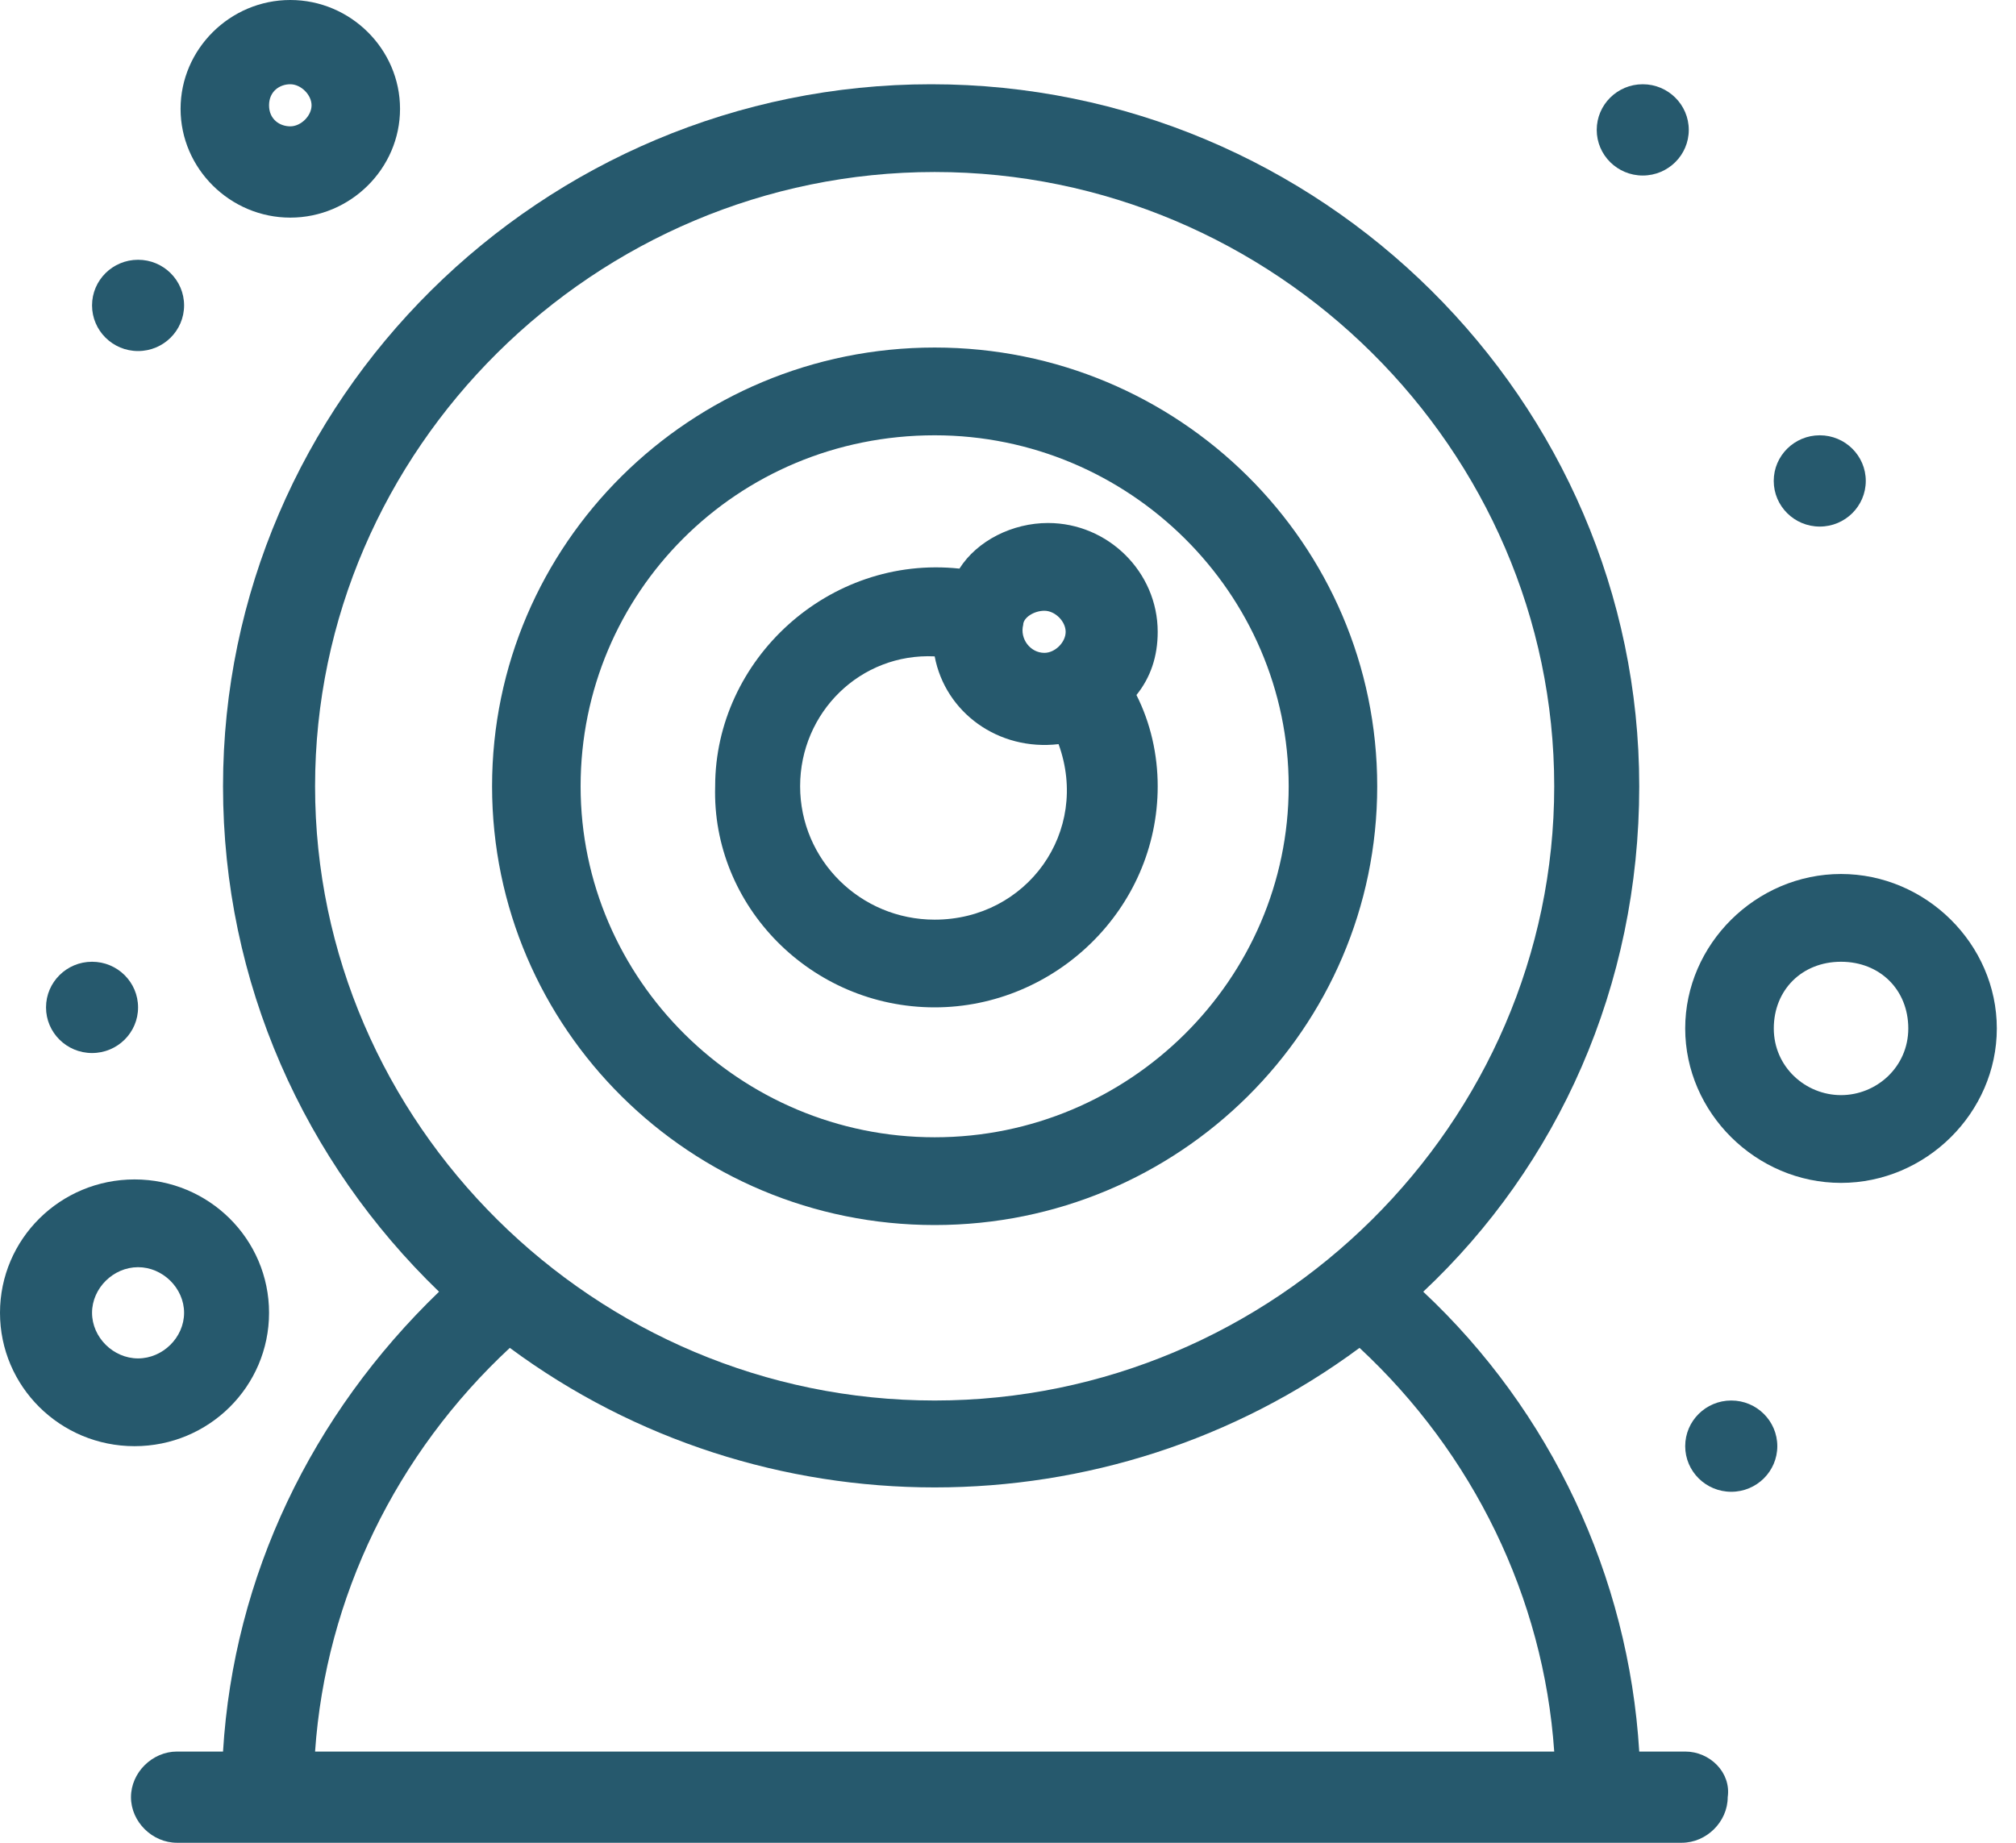
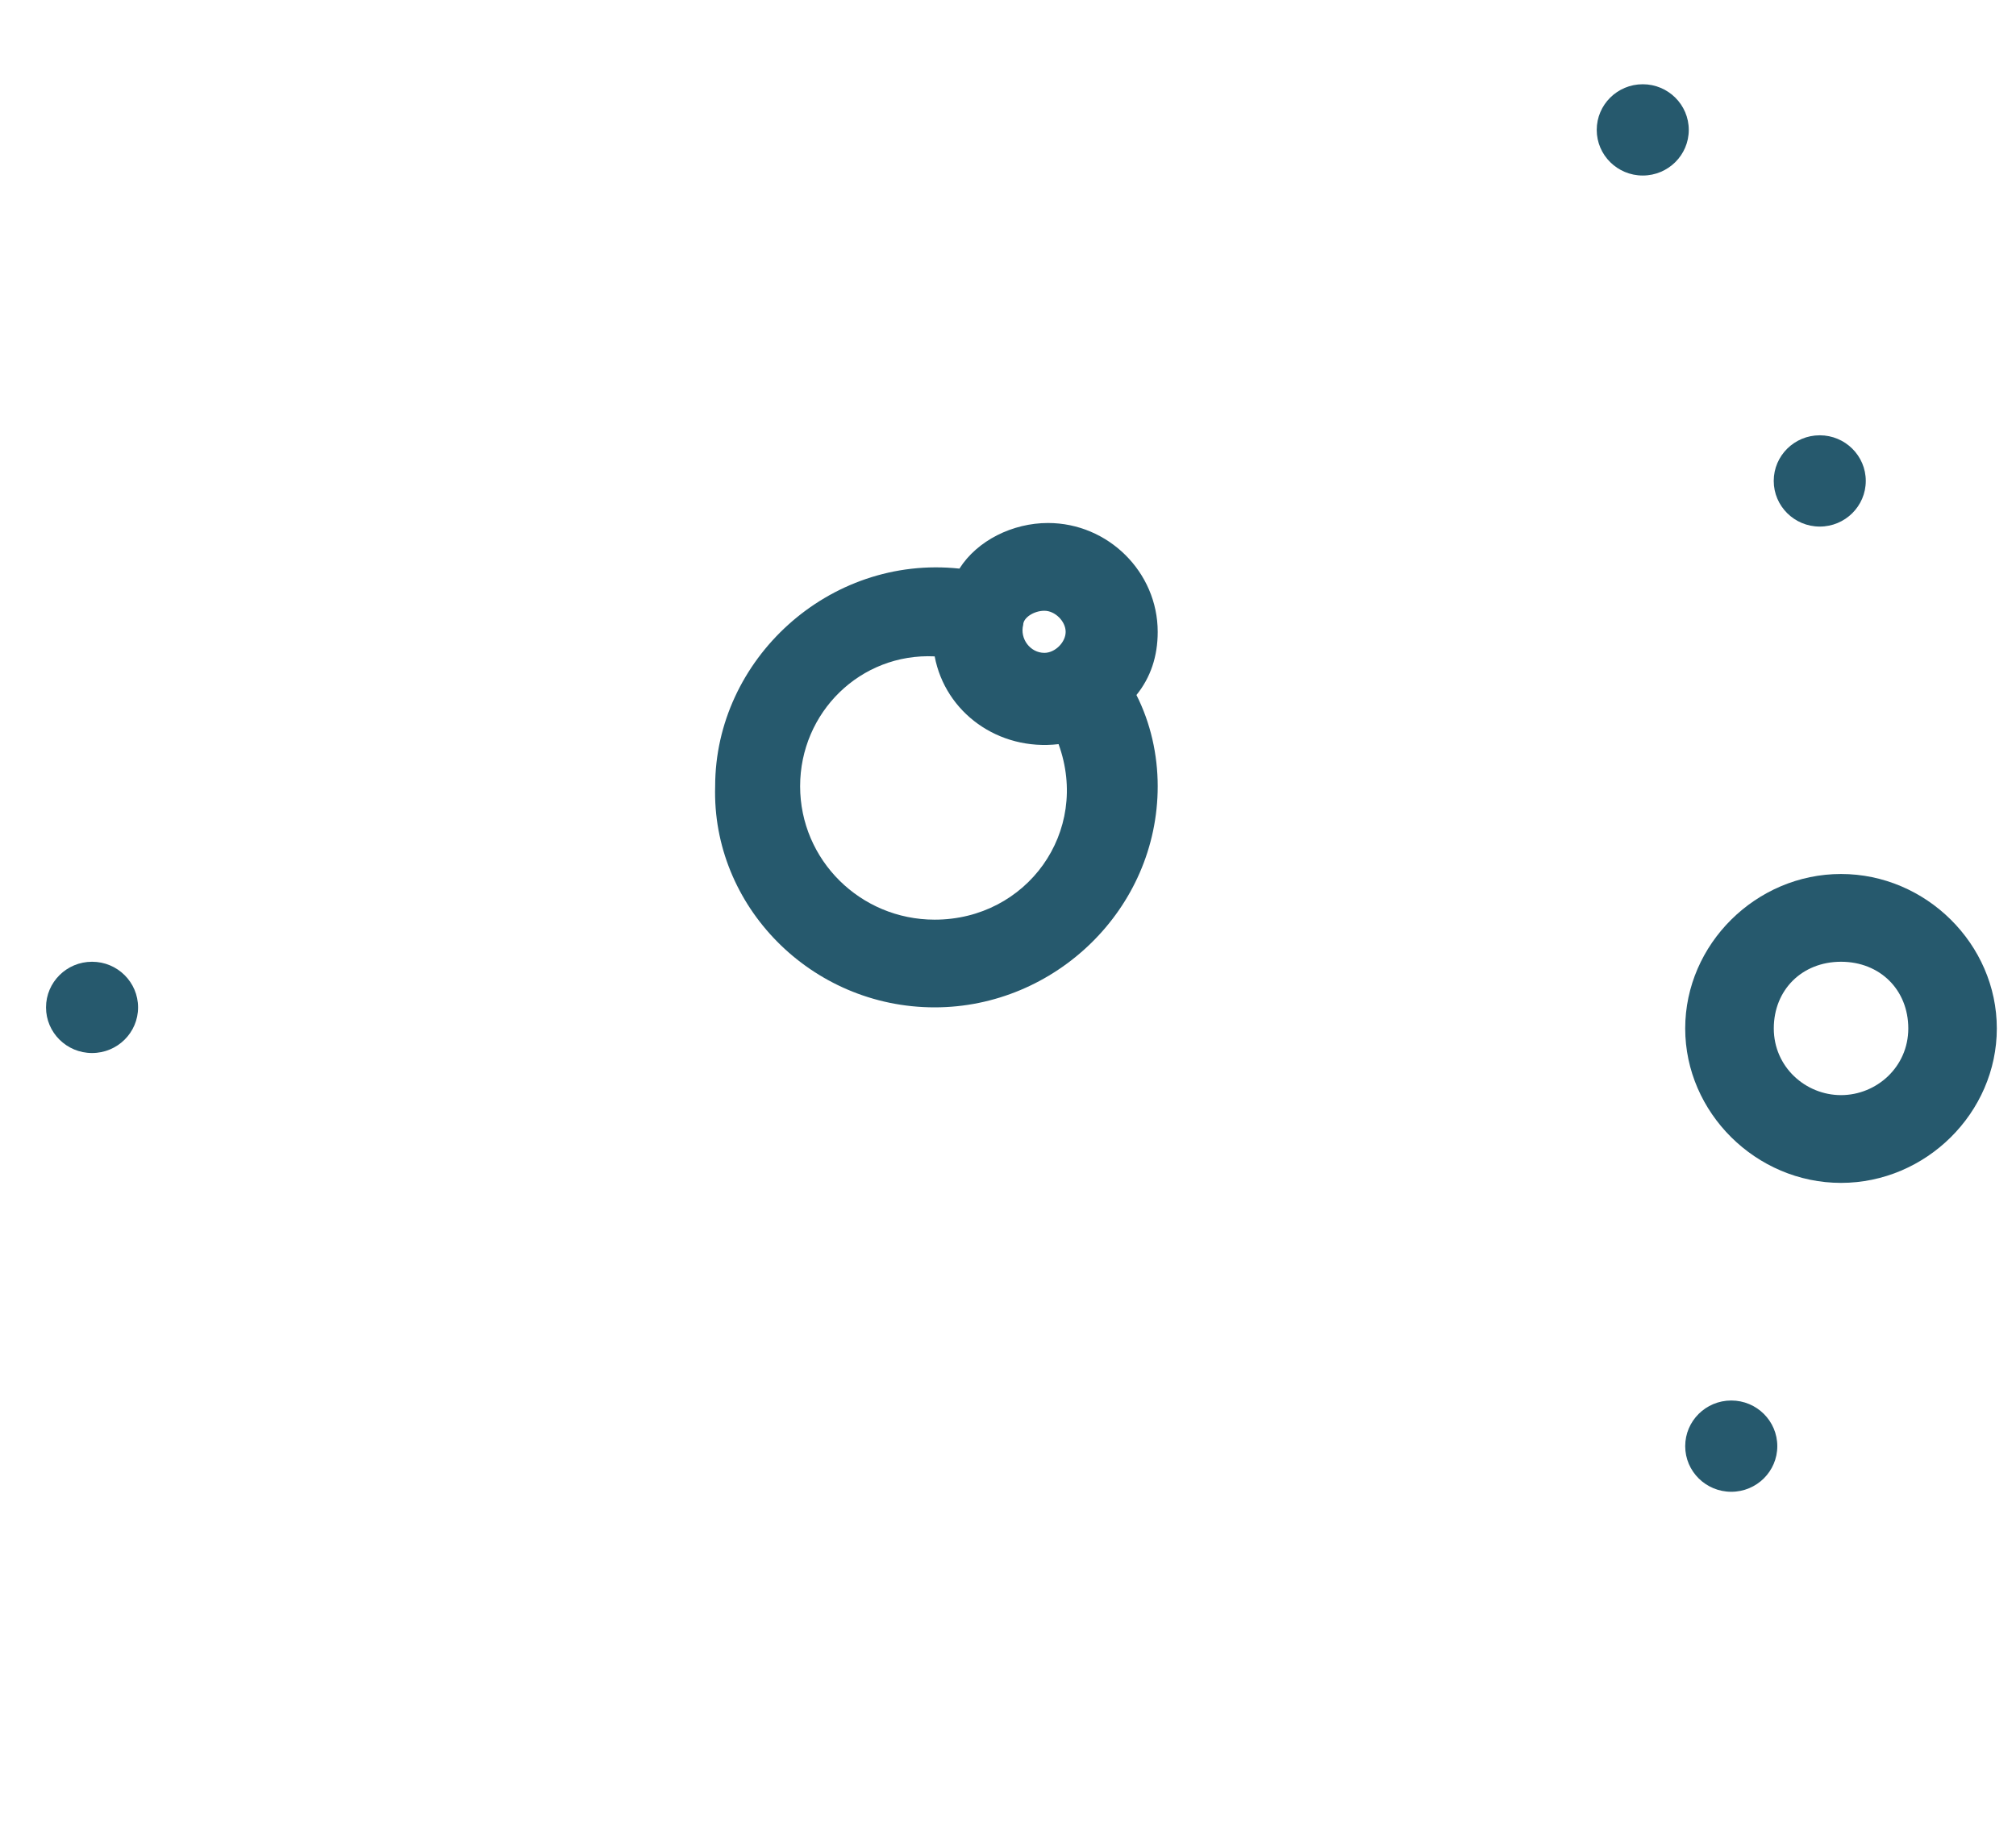
<svg xmlns="http://www.w3.org/2000/svg" width="35" height="32" viewBox="0 0 35 32" fill="none">
-   <path d="M16.227 7.559C19.607 7.559 22.373 10.302 22.373 13.654C22.373 17.006 19.607 19.749 16.227 19.749C12.846 19.749 10.08 17.006 10.08 13.654C10.08 10.302 12.785 7.559 16.227 7.559ZM16.227 21.273C20.468 21.273 23.91 17.86 23.91 13.654C23.91 9.448 20.468 6.035 16.227 6.035C11.986 6.035 8.543 9.448 8.543 13.654C8.543 17.86 11.986 21.273 16.227 21.273Z" fill="url(#paint0_linear_290_95273)" />
  <path d="M16.227 11.398C16.411 12.373 17.333 13.044 18.378 12.922C18.931 14.446 17.825 15.97 16.227 15.97C14.936 15.97 13.891 14.933 13.891 13.653C13.891 12.373 14.936 11.337 16.227 11.398ZM18.132 10.606C18.317 10.606 18.501 10.789 18.501 10.972C18.501 11.154 18.317 11.337 18.132 11.337C17.887 11.337 17.702 11.093 17.764 10.85C17.764 10.728 17.948 10.606 18.132 10.606ZM16.227 17.493C18.317 17.493 20.099 15.787 20.099 13.653C20.099 13.105 19.976 12.556 19.73 12.069C19.976 11.764 20.099 11.398 20.099 10.972C20.099 9.935 19.239 9.082 18.194 9.082C17.579 9.082 16.965 9.387 16.657 9.874C14.383 9.631 12.416 11.459 12.416 13.653C12.354 15.726 14.076 17.493 16.227 17.493Z" fill="url(#paint1_linear_290_95273)" />
-   <path d="M5.47 30.416C5.655 27.734 6.884 25.235 8.851 23.406C13.215 26.637 19.239 26.637 23.603 23.406C25.57 25.235 26.799 27.734 26.983 30.416H5.47ZM5.47 13.654C5.47 7.802 10.326 2.987 16.227 2.987C22.127 2.987 26.983 7.802 26.983 13.654C26.983 19.505 22.127 24.32 16.227 24.32C10.326 24.32 5.47 19.505 5.47 13.654ZM29.257 30.416H28.459C28.274 27.368 26.922 24.503 24.709 22.431C27.045 20.237 28.459 17.128 28.459 13.654C28.459 6.949 22.927 1.463 16.166 1.463C9.405 1.463 3.872 6.949 3.872 13.654C3.872 17.067 5.286 20.176 7.622 22.431C5.409 24.564 4.057 27.368 3.872 30.416H3.073C2.643 30.416 2.274 30.781 2.274 31.208C2.274 31.635 2.643 32 3.073 32C4.241 32 28.52 32 29.196 32C29.627 32 29.995 31.635 29.995 31.208C30.057 30.781 29.687 30.416 29.257 30.416Z" fill="url(#paint2_linear_290_95273)" />
-   <path d="M1.598 22.797C1.598 22.37 1.967 22.005 2.397 22.005C2.827 22.005 3.196 22.37 3.196 22.797C3.196 23.224 2.827 23.589 2.397 23.589C1.967 23.589 1.598 23.224 1.598 22.797ZM4.671 22.797C4.671 21.517 3.626 20.481 2.336 20.481C1.045 20.481 0 21.517 0 22.797C0 24.077 1.045 25.113 2.336 25.113C3.626 25.113 4.671 24.077 4.671 22.797Z" fill="url(#paint3_linear_290_95273)" />
-   <path d="M5.04 1.463C5.225 1.463 5.409 1.646 5.409 1.829C5.409 2.011 5.225 2.194 5.04 2.194C4.856 2.194 4.671 2.072 4.671 1.829C4.671 1.585 4.856 1.463 5.04 1.463ZM5.04 3.779C6.085 3.779 6.945 2.926 6.945 1.89C6.945 0.853 6.085 1.35899e-05 5.04 1.35899e-05C3.995 1.35899e-05 3.135 0.853 3.135 1.89C3.135 2.926 3.995 3.779 5.04 3.779Z" fill="url(#paint4_linear_290_95273)" />
  <path d="M31.962 19.017C31.348 19.017 30.795 18.53 30.795 17.859C30.795 17.189 31.286 16.701 31.962 16.701C32.639 16.701 33.13 17.189 33.13 17.859C33.13 18.53 32.577 19.017 31.962 19.017ZM31.962 15.177C30.487 15.177 29.257 16.396 29.257 17.859C29.257 19.322 30.487 20.541 31.962 20.541C33.437 20.541 34.667 19.322 34.667 17.859C34.667 16.396 33.437 15.177 31.962 15.177Z" fill="url(#paint5_linear_290_95273)" />
  <path d="M31.593 7.559C32.034 7.559 32.392 7.914 32.392 8.351C32.392 8.789 32.034 9.144 31.593 9.144C31.152 9.144 30.794 8.789 30.794 8.351C30.794 7.914 31.152 7.559 31.593 7.559Z" fill="url(#paint6_linear_290_95273)" />
  <path d="M30.057 24.32C30.498 24.32 30.856 24.675 30.856 25.113C30.856 25.55 30.498 25.905 30.057 25.905C29.615 25.905 29.257 25.55 29.257 25.113C29.257 24.675 29.615 24.32 30.057 24.32Z" fill="url(#paint7_linear_290_95273)" />
  <path d="M28.52 1.463C28.961 1.463 29.319 1.818 29.319 2.256C29.319 2.693 28.961 3.048 28.52 3.048C28.079 3.048 27.721 2.693 27.721 2.256C27.721 1.818 28.079 1.463 28.52 1.463Z" fill="url(#paint8_linear_290_95273)" />
-   <path d="M2.397 4.511C2.838 4.511 3.196 4.866 3.196 5.303C3.196 5.741 2.838 6.096 2.397 6.096C1.956 6.096 1.598 5.741 1.598 5.303C1.598 4.866 1.956 4.511 2.397 4.511Z" fill="url(#paint9_linear_290_95273)" />
  <path d="M1.598 16.701C2.04 16.701 2.397 17.056 2.397 17.494C2.397 17.931 2.04 18.286 1.598 18.286C1.157 18.286 0.799 17.931 0.799 17.494C0.799 17.056 1.157 16.701 1.598 16.701Z" fill="url(#paint10_linear_290_95273)" />
  <defs>
    <linearGradient id="paint0_linear_290_95273" x1="8.543" y1="13.654" x2="23.91" y2="13.654" gradientUnits="userSpaceOnUse">
      <stop stop-color="#26596d" />
      <stop offset="1" stop-color="#26596d" />
    </linearGradient>
    <linearGradient id="paint1_linear_290_95273" x1="12.414" y1="13.288" x2="20.099" y2="13.288" gradientUnits="userSpaceOnUse">
      <stop stop-color="#26596d" />
      <stop offset="1" stop-color="#26596d" />
    </linearGradient>
    <linearGradient id="paint2_linear_290_95273" x1="2.274" y1="16.732" x2="30.002" y2="16.732" gradientUnits="userSpaceOnUse">
      <stop stop-color="#26596d" />
      <stop offset="1" stop-color="#26596d" />
    </linearGradient>
    <linearGradient id="paint3_linear_290_95273" x1="0" y1="22.797" x2="4.671" y2="22.797" gradientUnits="userSpaceOnUse">
      <stop stop-color="#26596d" />
      <stop offset="1" stop-color="#26596d" />
    </linearGradient>
    <linearGradient id="paint4_linear_290_95273" x1="3.135" y1="1.89" x2="6.945" y2="1.89" gradientUnits="userSpaceOnUse">
      <stop stop-color="#26596d" />
      <stop offset="1" stop-color="#26596d" />
    </linearGradient>
    <linearGradient id="paint5_linear_290_95273" x1="29.257" y1="17.859" x2="34.667" y2="17.859" gradientUnits="userSpaceOnUse">
      <stop stop-color="#26596d" />
      <stop offset="1" stop-color="#26596d" />
    </linearGradient>
    <linearGradient id="paint6_linear_290_95273" x1="30.794" y1="8.351" x2="32.392" y2="8.351" gradientUnits="userSpaceOnUse">
      <stop stop-color="#26596d" />
      <stop offset="1" stop-color="#26596d" />
    </linearGradient>
    <linearGradient id="paint7_linear_290_95273" x1="29.257" y1="25.113" x2="30.856" y2="25.113" gradientUnits="userSpaceOnUse">
      <stop stop-color="#26596d" />
      <stop offset="1" stop-color="#26596d" />
    </linearGradient>
    <linearGradient id="paint8_linear_290_95273" x1="27.721" y1="2.256" x2="29.319" y2="2.256" gradientUnits="userSpaceOnUse">
      <stop stop-color="#26596d" />
      <stop offset="1" stop-color="#26596d" />
    </linearGradient>
    <linearGradient id="paint9_linear_290_95273" x1="1.598" y1="5.303" x2="3.196" y2="5.303" gradientUnits="userSpaceOnUse">
      <stop stop-color="#26596d" />
      <stop offset="1" stop-color="#26596d" />
    </linearGradient>
    <linearGradient id="paint10_linear_290_95273" x1="0.799" y1="17.494" x2="2.397" y2="17.494" gradientUnits="userSpaceOnUse">
      <stop stop-color="#26596d" />
      <stop offset="1" stop-color="#26596d" />
    </linearGradient>
  </defs>
</svg>